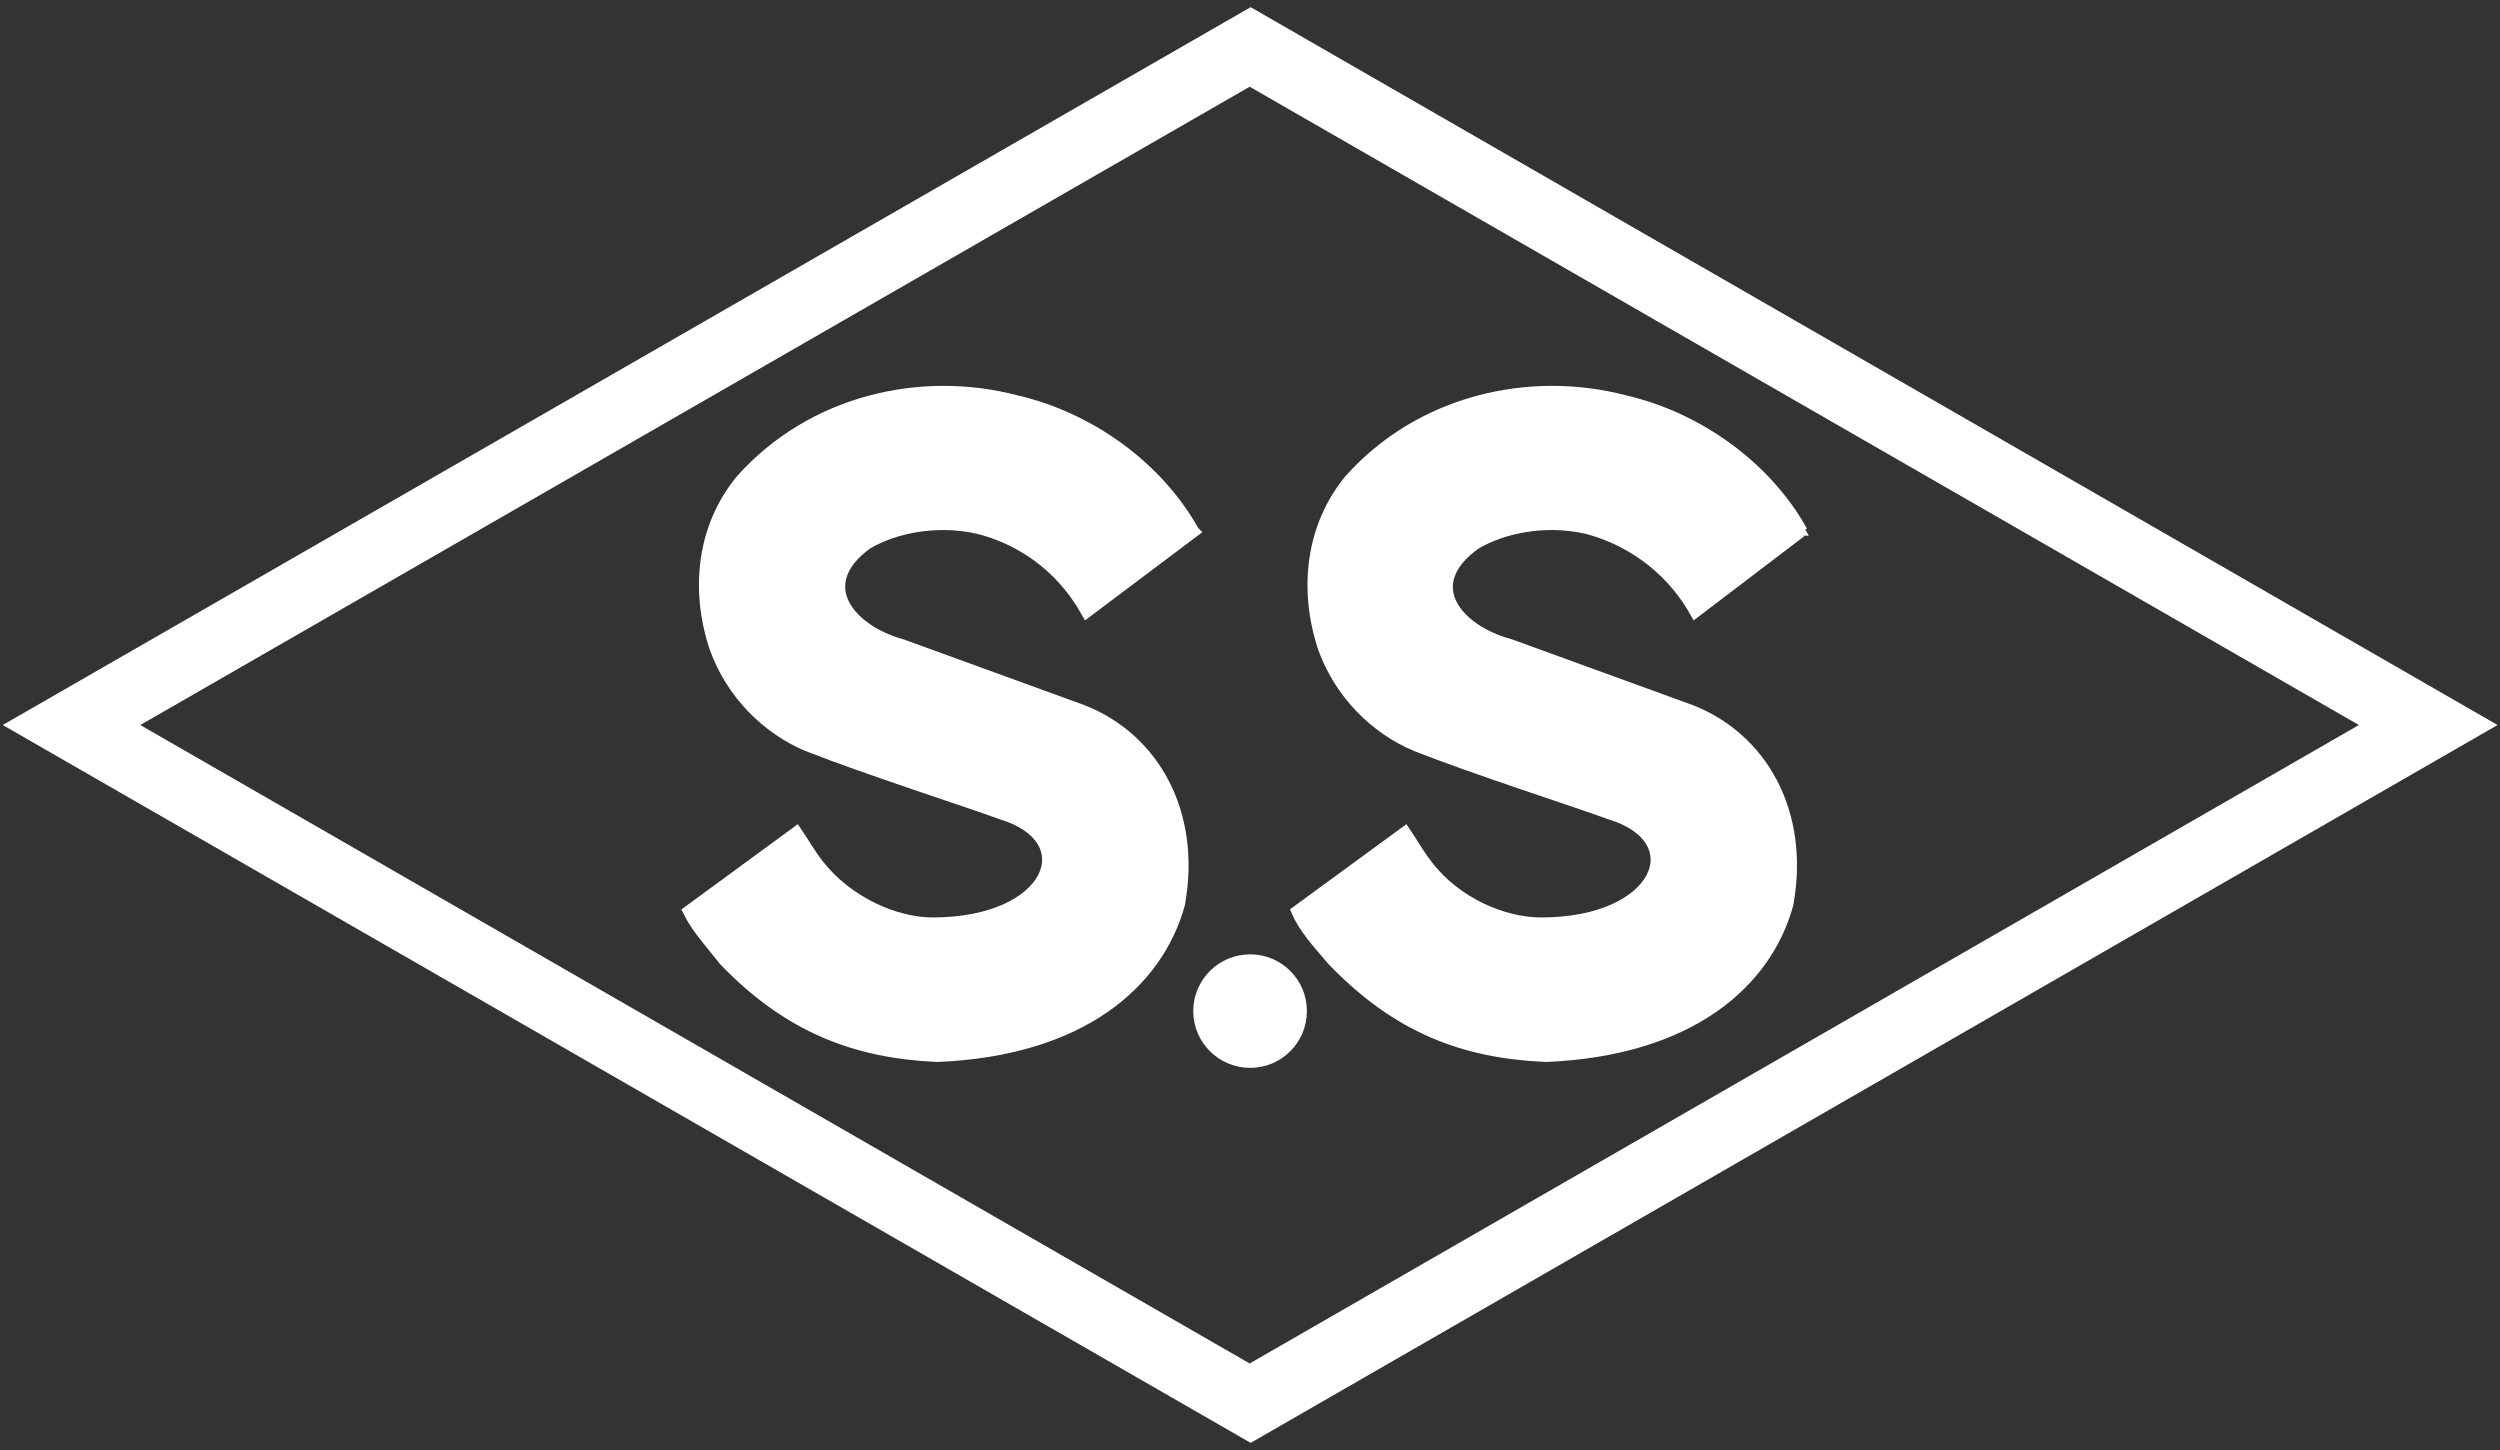
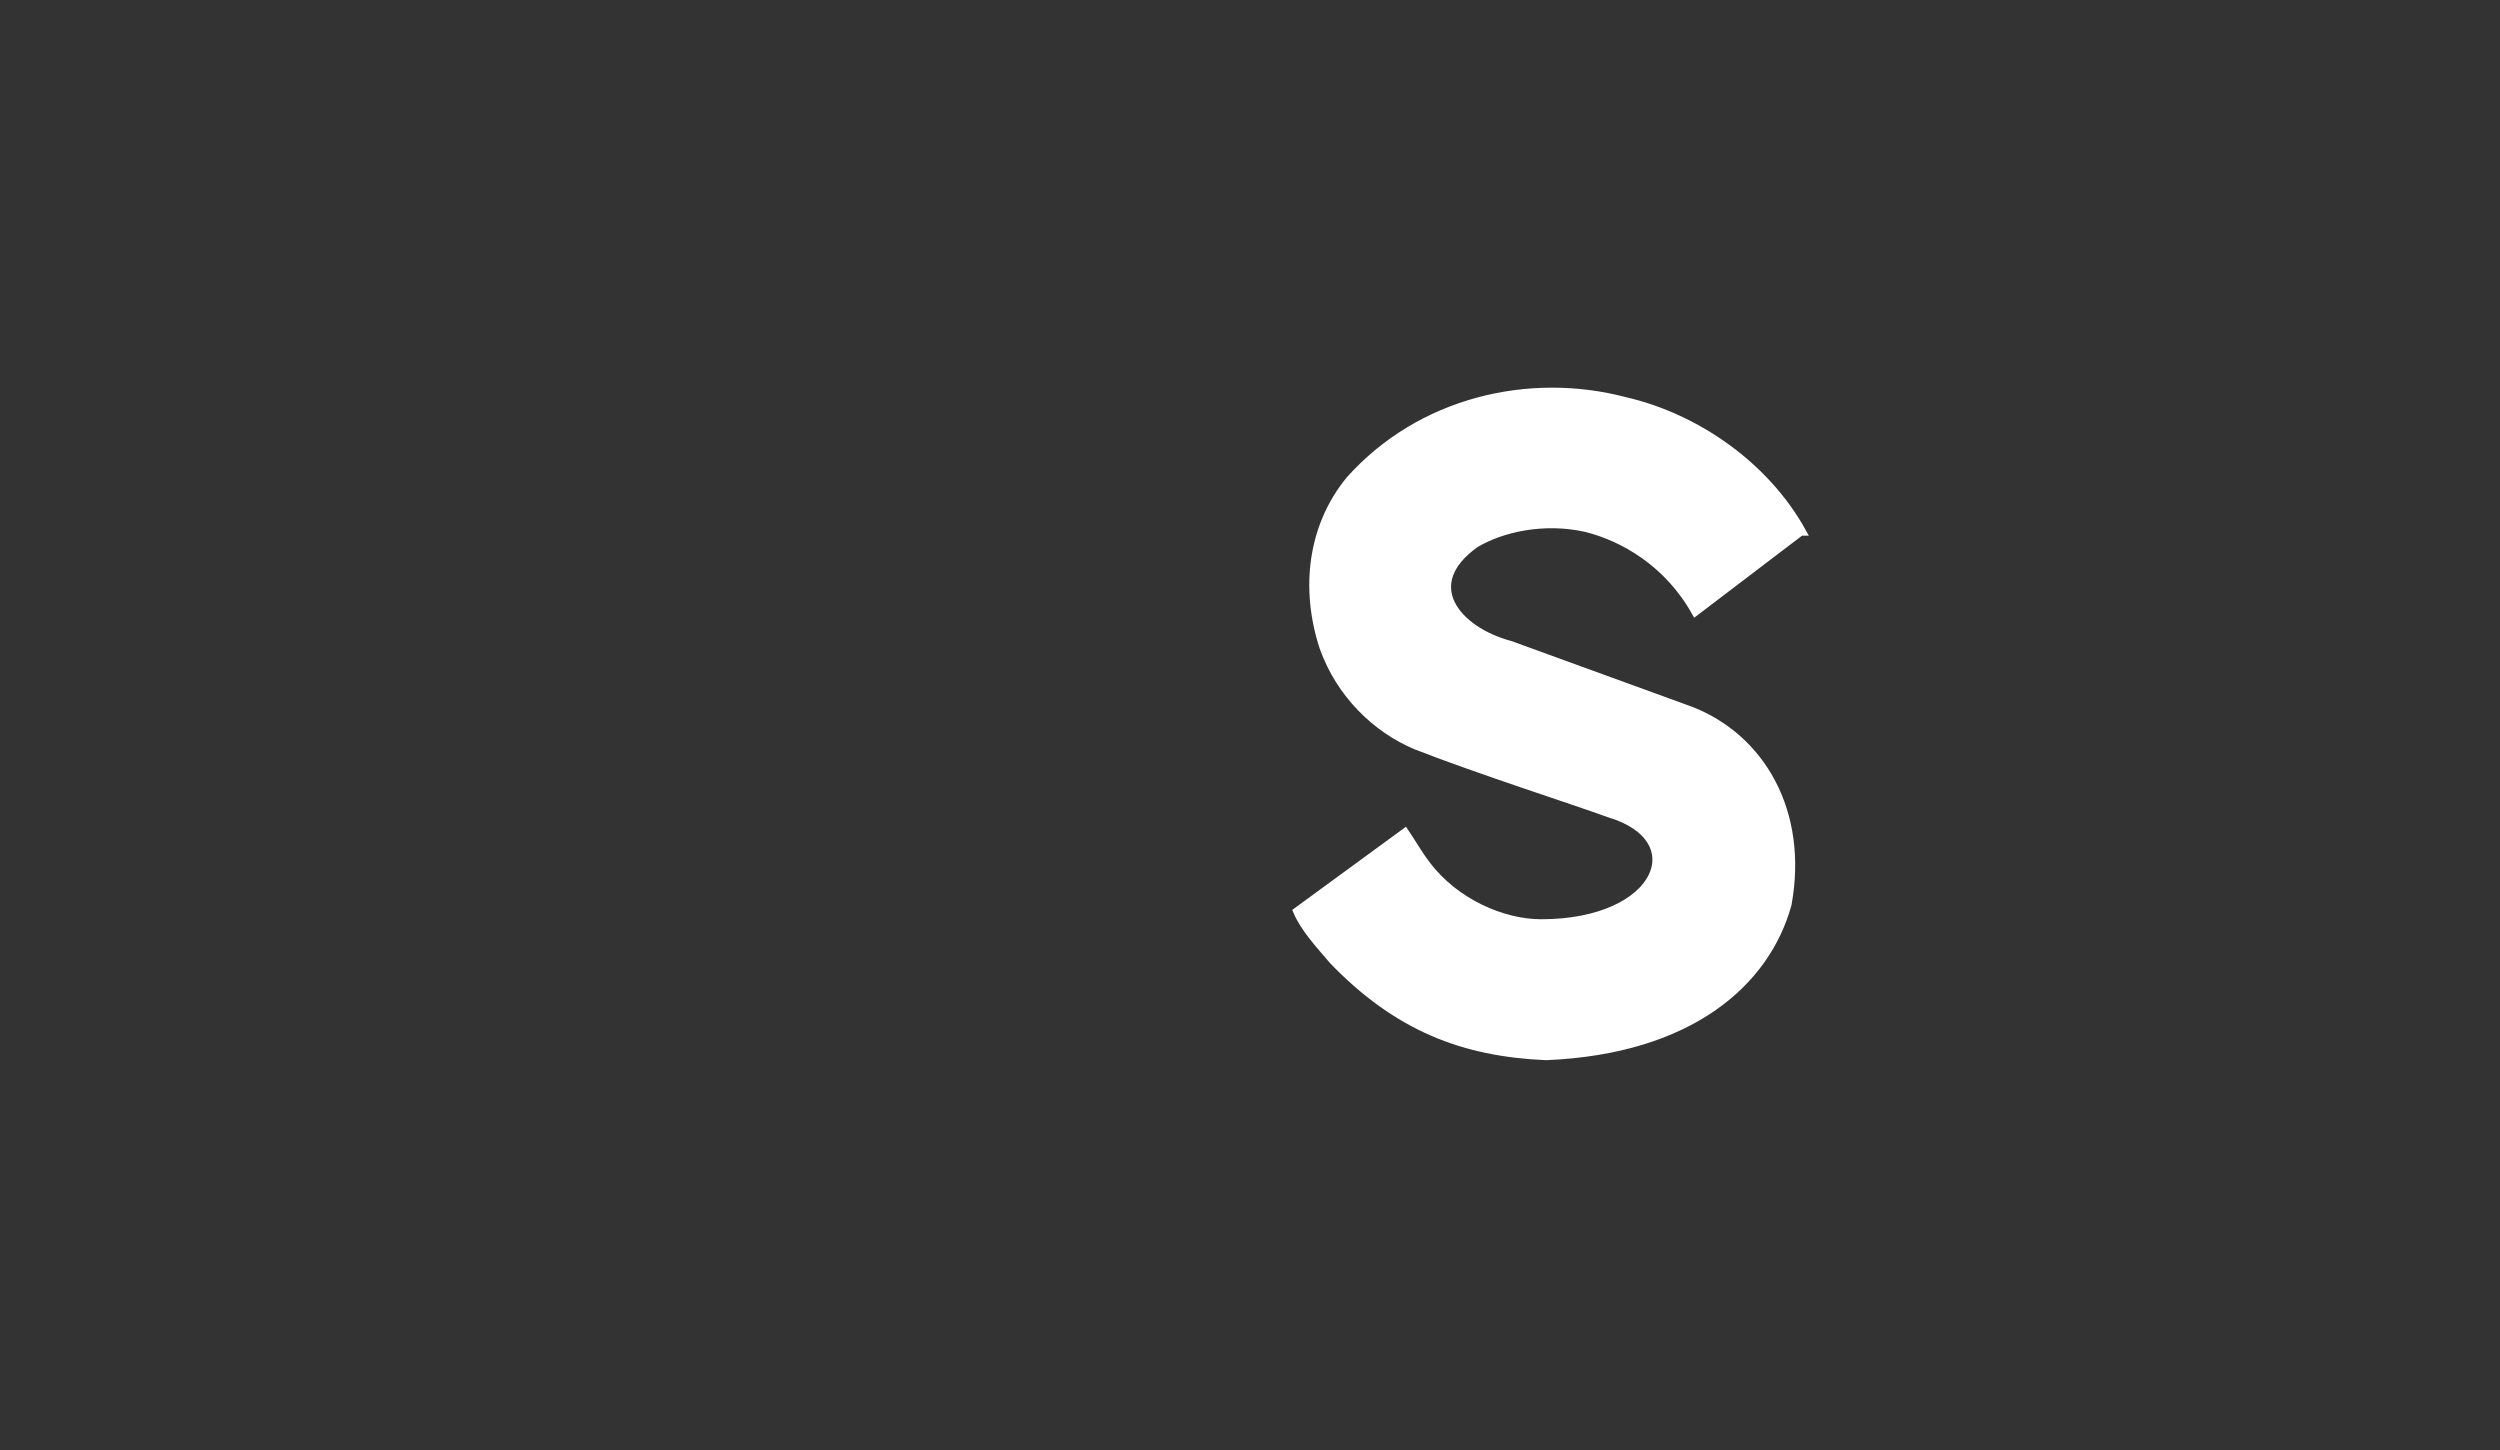
<svg xmlns="http://www.w3.org/2000/svg" version="1.2" viewBox="0 0 1531 888" width="1531" height="888">
  <rect x="0" y="0" width="1531" height="888" fill="#333333" stroke="none" />
  <title>5351</title>
  <style>
		.s0 { fill: #ffffff;stroke: #ffffff;stroke-width: 7.3 } 
		.s1 { fill: #ffffff;stroke: #ffffff;stroke-width: 5.1 } 
	</style>
-   <path class="s0" d="m765.6 650.3c-17.2 0-31.2-13.9-31.2-31.1 0-17.2 14-31.1 31.2-31.1 17.2 0 31.1 13.9 31.1 31.1 0 17.2-13.9 31.1-31.1 31.1z" />
-   <path fill-rule="evenodd" class="s0" d="m1522.2 444l-756.3 435.4-756.9-435.4 756.9-435.4zm-70.3 0l-686.6-395.1-686.7 395.1 686.7 395.2z" />
-   <path class="s0" d="m730.8 325.5l-65.2 49c-16.8-30-43.2-45.4-66.6-51.2-26.3-5.9-52 0-68.1 9.5-34.4 24.9-10.9 53.4 21.3 62.2l110.5 40.2c43.2 16.8 69.6 62.2 59.3 118.6-13.2 47.5-59.3 89.2-147.9 92.9-49.8-2.2-90.8-17.6-130.3-58.6-8-10.2-16.8-19.7-21.9-30l65.8-48.2c4.4 6.5 8.1 13.1 13.2 19.7 18.3 23.4 47.6 35.9 70.3 35.9 73.2 0 93.7-52 41.7-67.4-19.7-7.3-81.2-27-118.6-41.7-24.1-10.2-46.1-31.4-56.3-60-11.8-35.8-7.4-73.9 16.1-102.4 43.2-48.3 109.8-63.7 168.3-48.3 44.7 10.3 86.4 40.3 108.4 79.8z" />
-   <path fill-rule="evenodd" class="s1" d="m730.8 325.5l-65.2 49c-16.8-30-43.2-45.4-66.6-51.2-26.3-5.9-52 0-68.1 9.5-34.4 24.9-10.9 53.4 21.3 62.2l110.5 40.2c43.2 16.8 69.6 62.2 59.3 118.6-13.2 47.5-59.3 89.2-147.9 92.9-49.8-2.2-90.8-17.6-130.3-58.6-8-10.2-16.8-19.7-21.9-30l65.8-48.2c4.4 6.5 8.1 13.1 13.2 19.7 18.3 23.4 47.6 35.9 70.3 35.9 73.2 0 93.7-52 41.7-67.4-19.7-7.3-81.2-27-118.6-41.7-24.1-10.2-46.1-31.4-56.3-60-11.8-35.8-7.4-73.9 16.1-102.4 43.2-48.3 109.8-63.7 168.3-48.3 44.7 10.3 86.4 40.3 108.4 79.8z" />
-   <path class="s0" d="m1102.7 325.5l-64.4 49c-16.9-30-44-45.4-66.7-51.2-26.3-5.9-51.9 0-68 9.5-35.2 24.9-11.8 53.4 21.2 62.2l110.5 40.2c43.2 16.8 69.6 62.2 59.3 118.6-13.1 47.5-59.3 89.2-147.8 92.9-50.6-2.2-90.8-17.6-130.4-58.6-8.7-10.2-17.5-19.7-21.9-30l65.9-48.2c4.4 6.5 8 13.1 13.1 19.7 17.6 23.4 46.9 35.9 70.3 35.9 73.2 0 93.7-52 41.8-67.4-19.8-7.3-81.3-27-118.6-41.7-24.2-10.2-46.2-31.4-56.4-60-11.7-35.8-7.3-73.9 16.1-102.4 43.2-48.3 109.8-63.7 168.4-48.3 44.6 10.3 86.4 40.3 108.3 79.8" />
  <path fill-rule="evenodd" class="s1" d="m1102.7 325.5l-64.4 49c-16.9-30-44-45.4-66.7-51.2-26.3-5.9-51.9 0-68 9.5-35.2 24.9-11.8 53.4 21.2 62.2l110.5 40.2c43.2 16.8 69.6 62.2 59.3 118.6-13.1 47.5-59.3 89.2-147.8 92.9-50.6-2.2-90.8-17.6-130.4-58.6-8.7-10.2-17.5-19.7-21.9-30l65.9-48.2c4.4 6.5 8 13.1 13.1 19.7 17.6 23.4 46.9 35.9 70.3 35.9 73.2 0 93.7-52 41.8-67.4-19.8-7.3-81.3-27-118.6-41.7-24.2-10.2-46.2-31.4-56.4-60-11.7-35.8-7.3-73.9 16.1-102.4 43.2-48.3 109.8-63.7 168.4-48.3 44.6 10.3 86.4 40.3 108.3 79.8z" />
</svg>